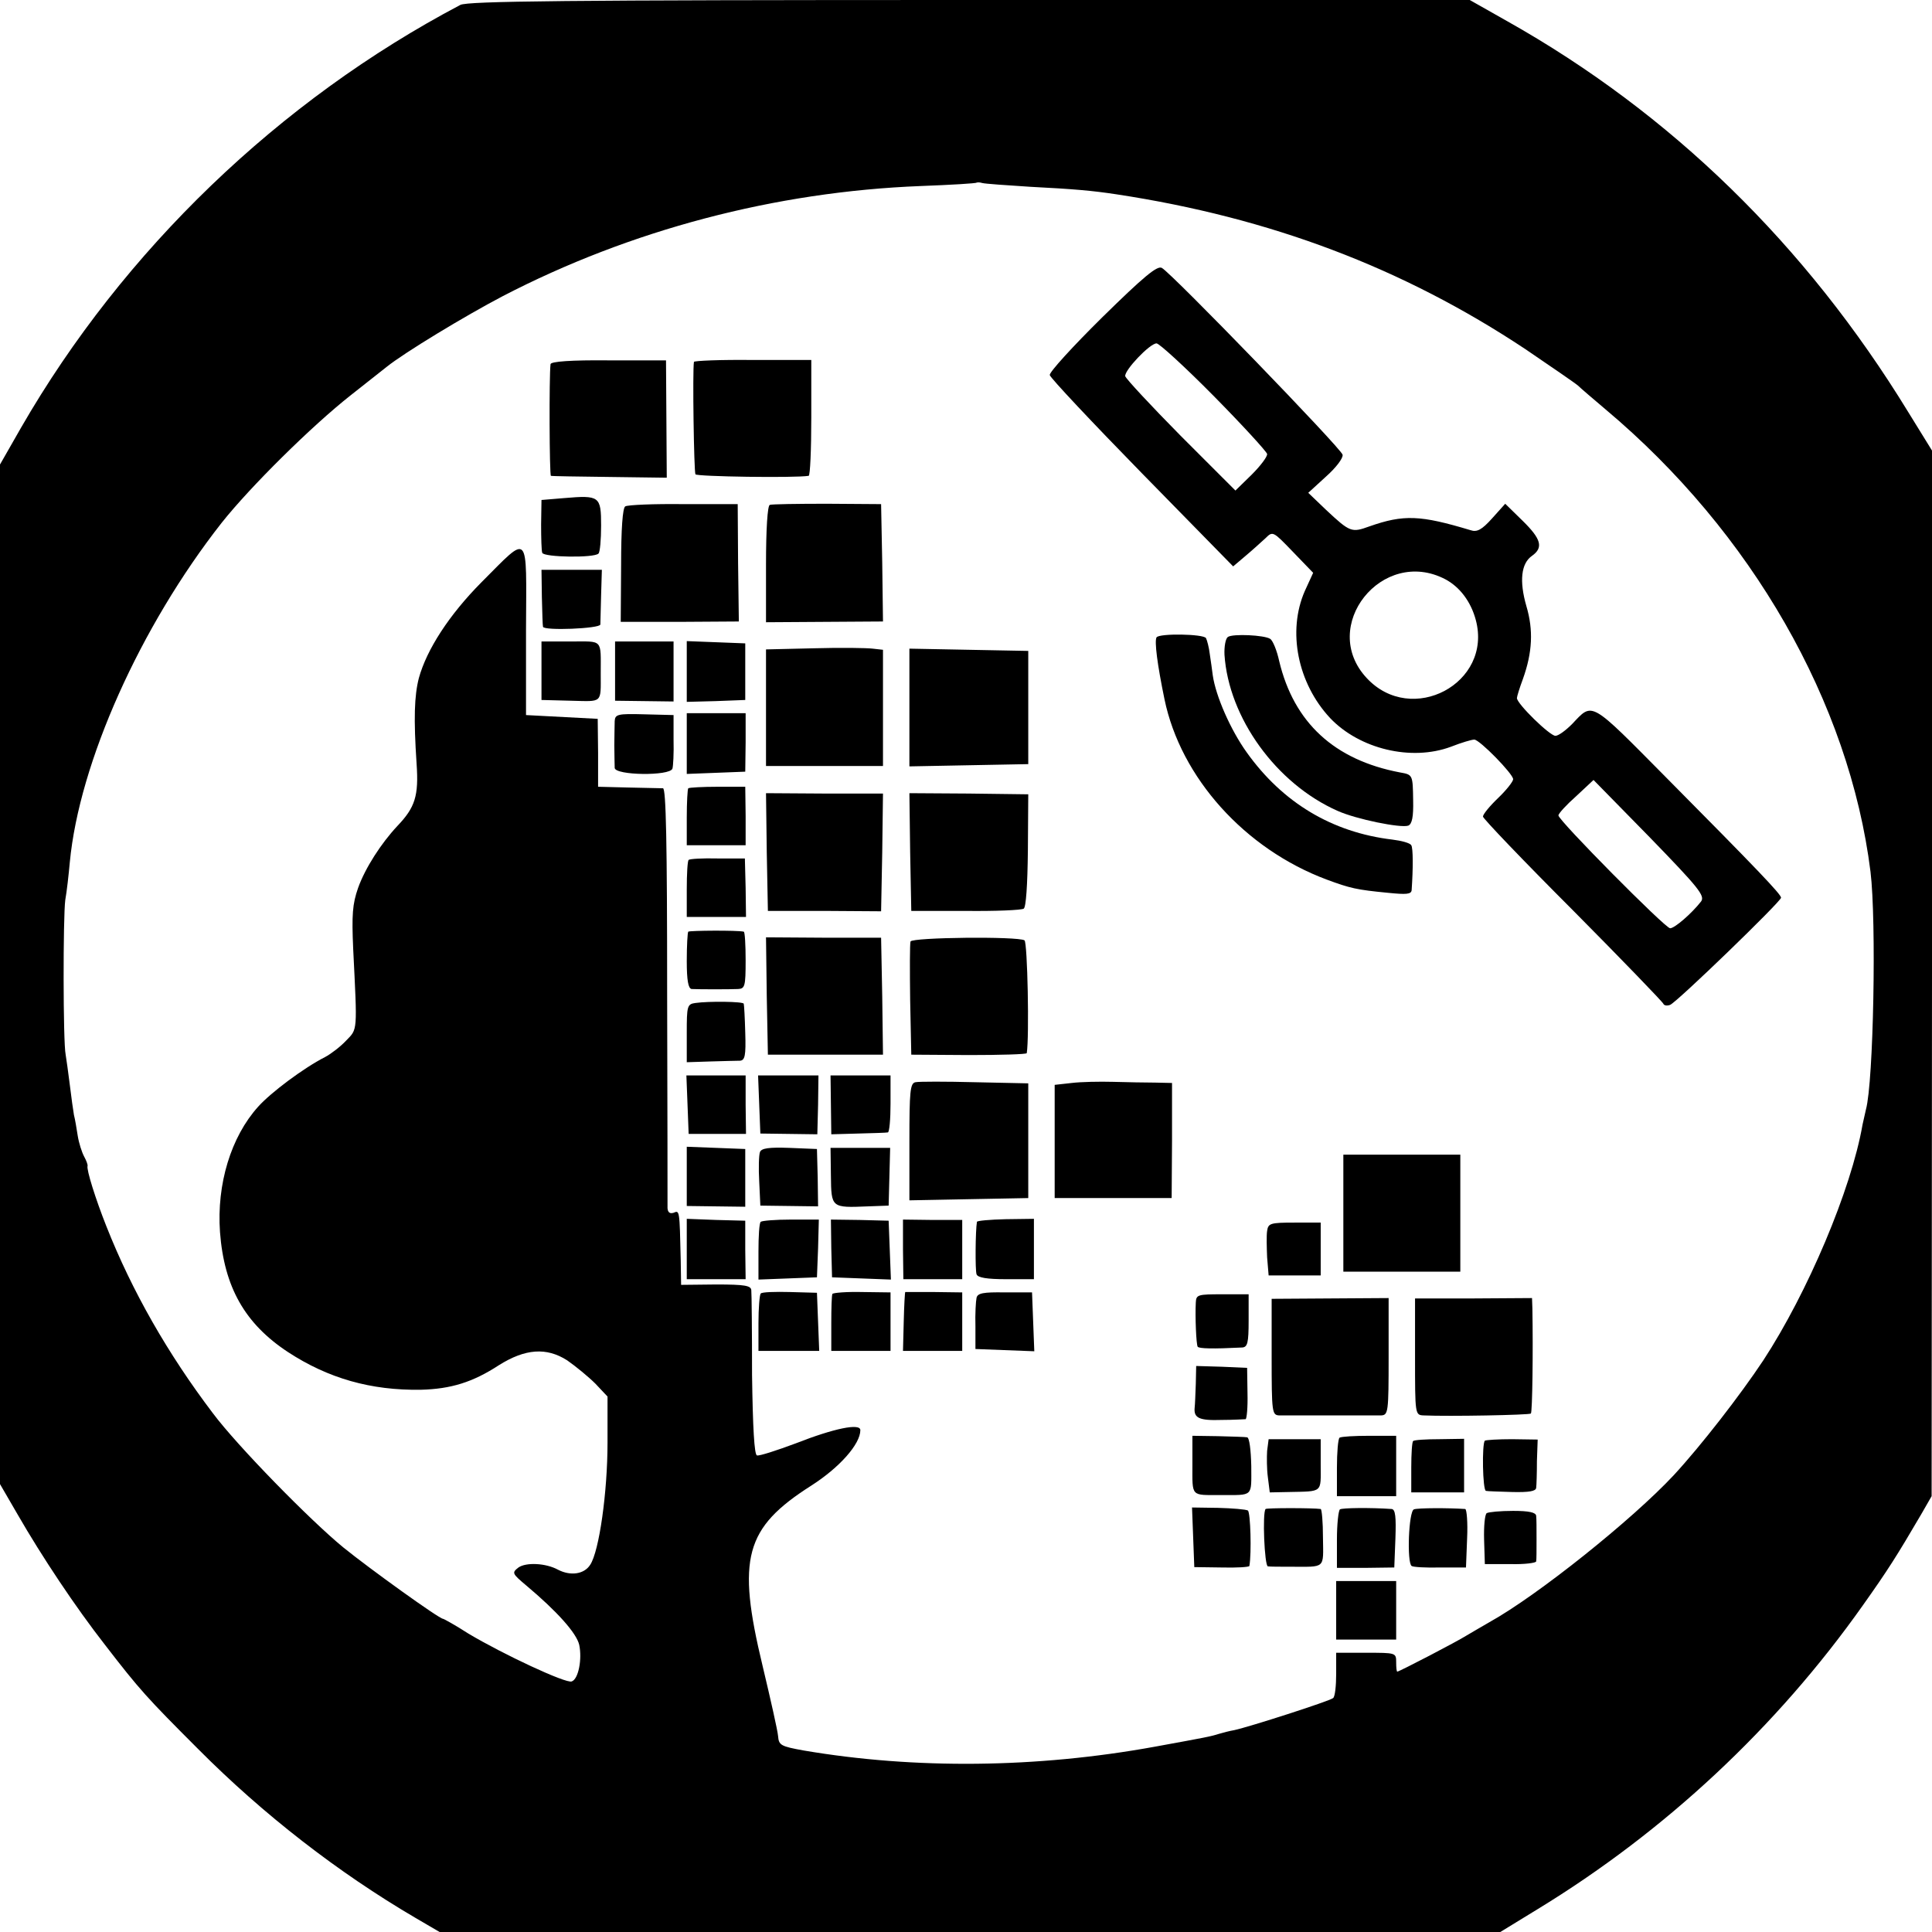
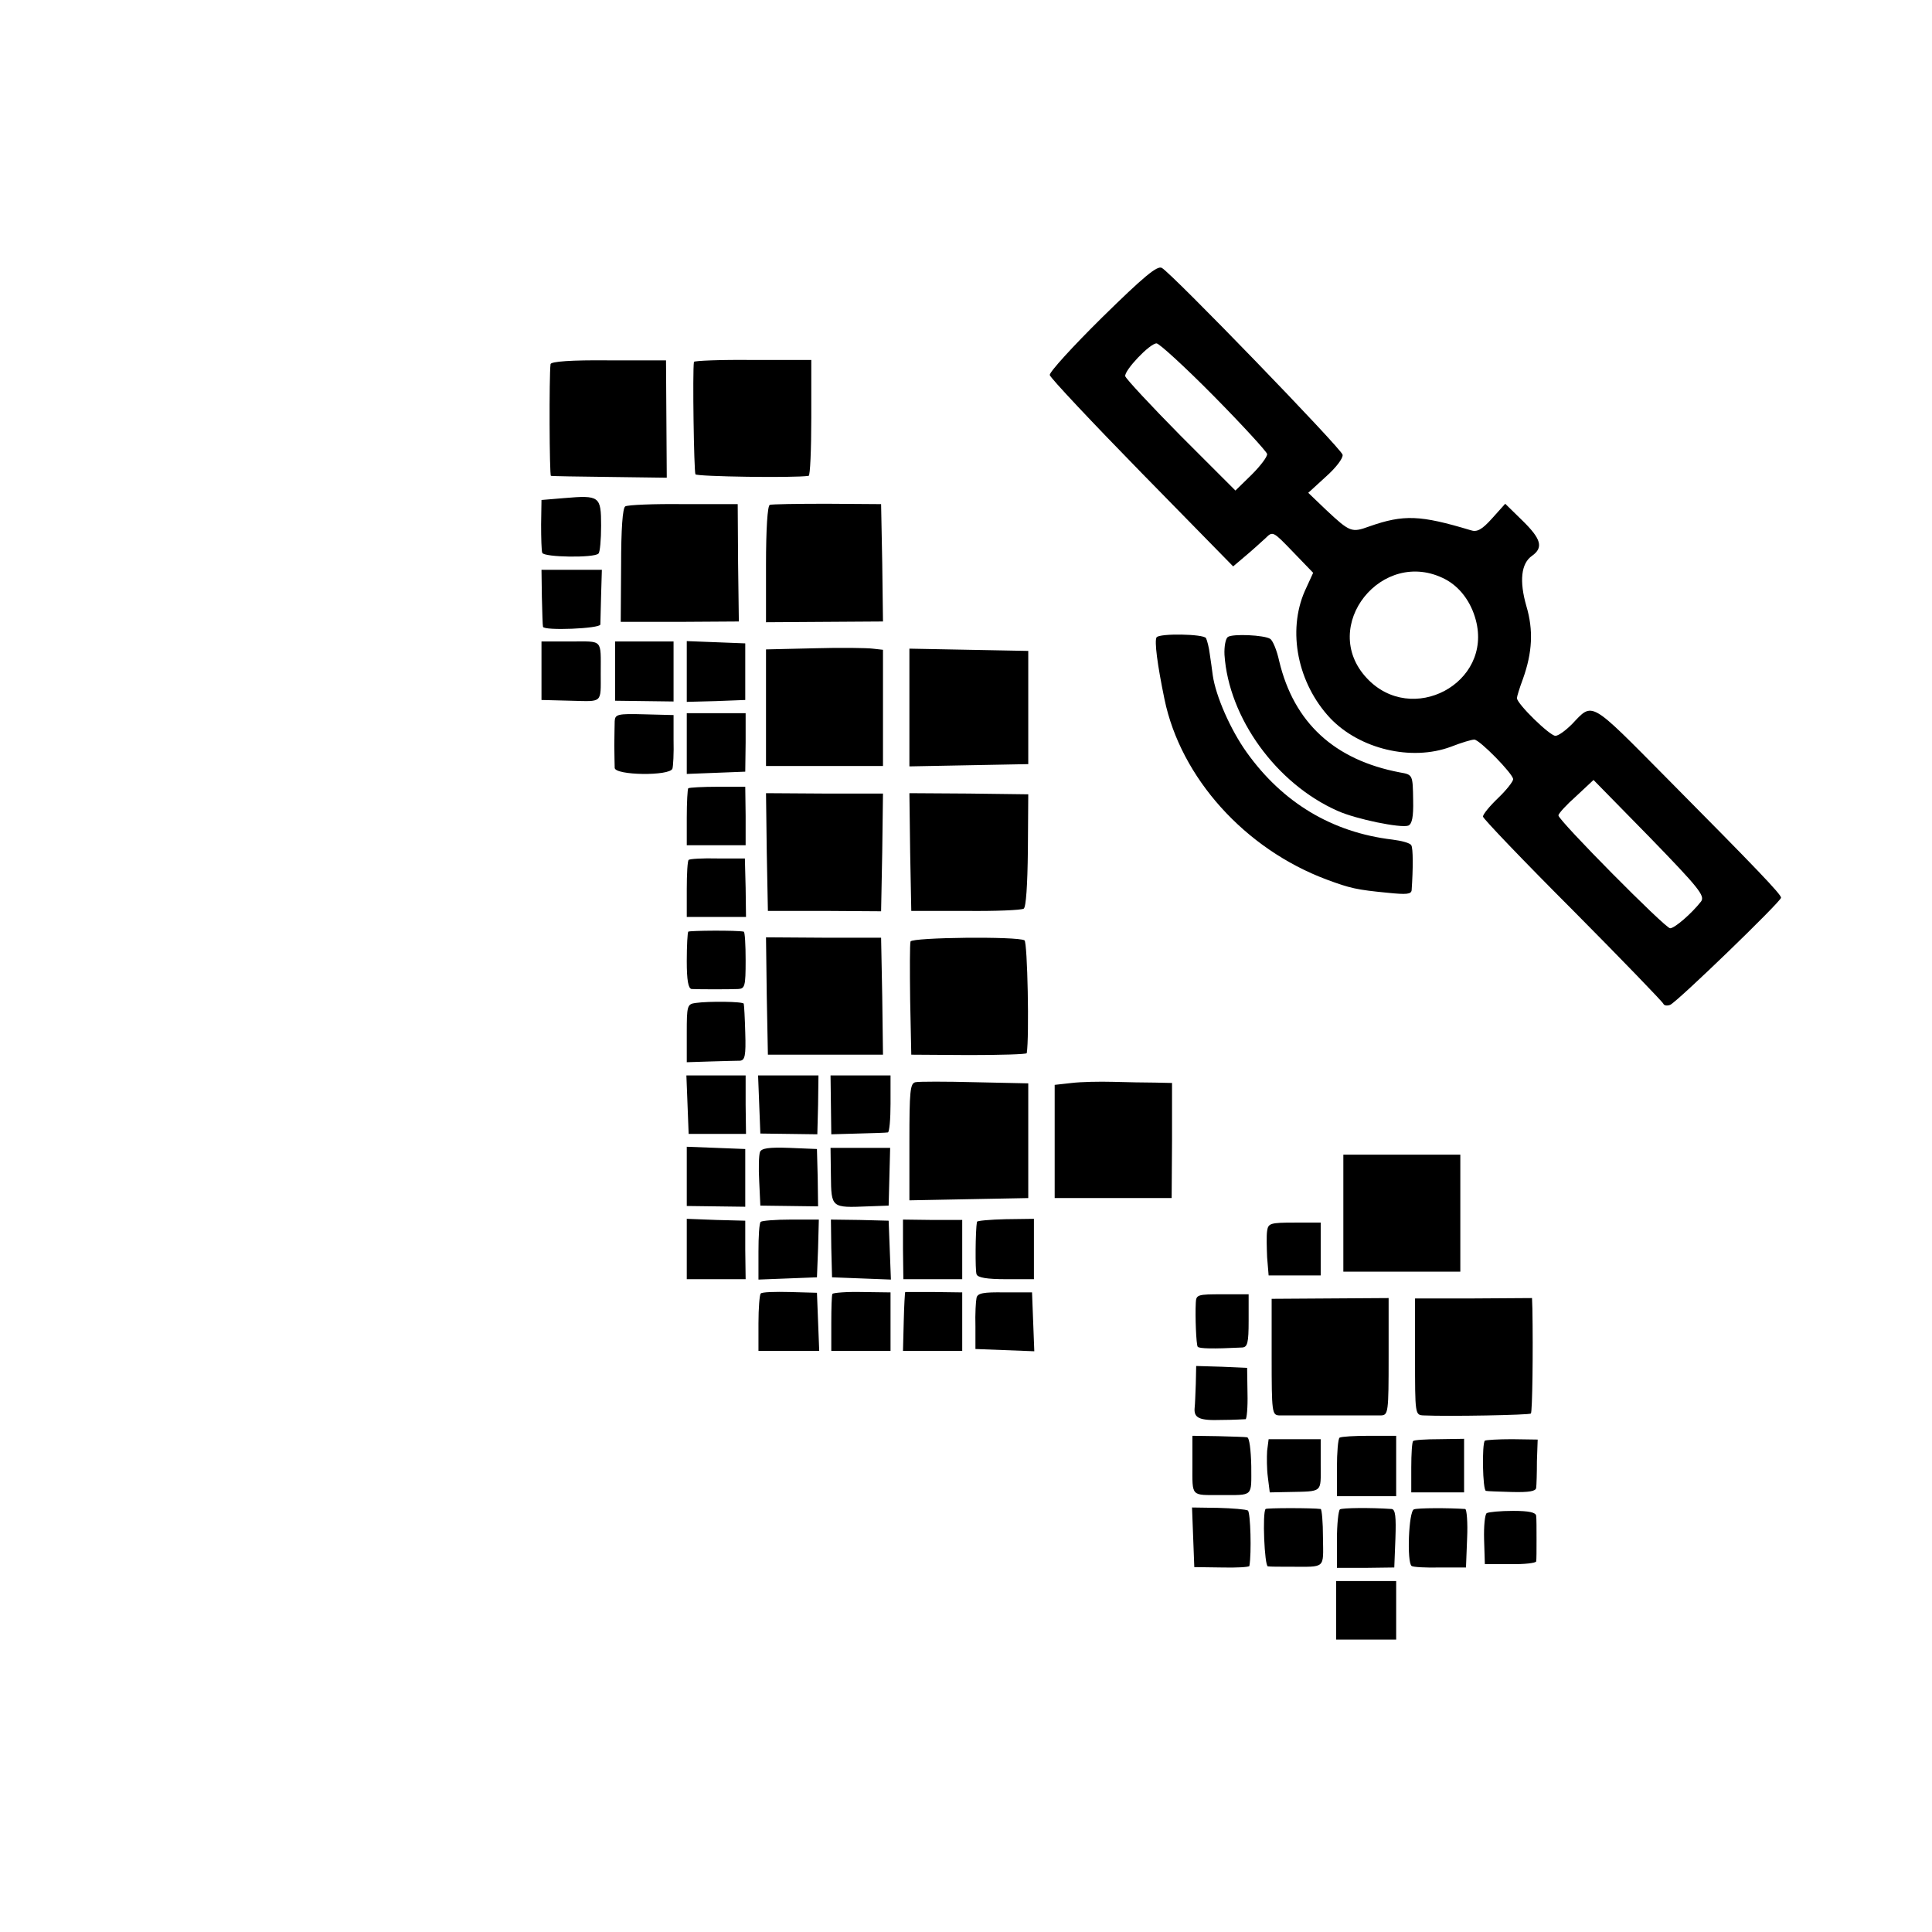
<svg xmlns="http://www.w3.org/2000/svg" version="1.0" width="682.667" height="682.667" viewBox="0 0 512 512">
-   <path d="M122 1.3c-48 25.3-89.3 65-116.4 112L0 123.1v270.2l4.7 8.1c6.4 11.1 15.3 24.5 23.2 34.6 9.1 11.8 11 13.9 24.6 27.5 17.3 17.4 37.2 32.8 57.5 44.7l6.5 3.8h281.1l9.8-6c33.8-20.6 63.4-48.2 86.3-80.6 6.6-9.3 9-13.1 15.5-24.2l2.7-4.7.1-138.5V119.4l-6.3-10.2C478.6 64.9 442.8 30 399.4 5.6L389.5 0H257C149.5 0 124 .3 122 1.3zm151 48.2c11.6.6 16.3 1 22.9 2 40.8 6.2 75.9 19.5 108.3 41 6.9 4.7 13.2 9 14 9.7.7.7 4 3.5 7.3 6.3 38.7 32.5 64.6 77.7 70.2 122.5 1.6 13.1.8 55.7-1.2 63-.2.8-.6 2.6-.9 4-3 17.3-14.6 44.6-26.3 62.5-6.1 9.2-16.5 22.6-23.7 30.4-11 11.8-36.1 31.9-48.9 39-2.1 1.2-4.8 2.8-6 3.5-2.5 1.6-17.9 9.6-18.4 9.6-.2 0-.3-1.1-.3-2.5 0-2.5-.1-2.5-7.9-2.5h-8v5.6c0 3.1-.3 6-.8 6.4-.9.8-22.4 7.7-26.2 8.5-1.2.2-3.1.7-4.1 1-2.2.7-3.3.9-17 3.4-31.3 5.7-63.6 6-93 1-6.1-1.1-6.6-1.4-6.8-3.8-.1-1.4-2-9.8-4.1-18.6-6.9-28.6-4.7-36.6 12.9-47.8 7.5-4.8 13-11 13-14.7 0-1.9-6.9-.5-17.1 3.5-5.1 1.9-9.7 3.4-10.3 3.2-.7-.2-1.1-7.3-1.3-21.3 0-11.5-.1-21.6-.2-22.5-.1-1.2-1.7-1.5-9.3-1.5l-9.3.1-.1-6.5c-.3-13.4-.3-13.3-1.9-12.6-1 .3-1.5-.1-1.6-1.2 0-.9 0-26.3-.1-56.5 0-40.8-.3-54.7-1.1-54.8-.7 0-4.8-.1-9.2-.2l-8-.2v-9l-.1-9-9.5-.5-9.5-.5v-22.7c.1-26.4 1.1-25.4-11.9-12.4-8.5 8.6-14.4 17.7-16.5 25.3-1.2 4.7-1.4 10.7-.6 22.7.6 8.5-.4 11.6-5.1 16.5-4.3 4.6-8.5 11.1-10.4 16.4-1.5 4.3-1.7 7.1-1.3 16.2 1.1 22.2 1.2 21.1-1.9 24.3-1.5 1.6-4 3.5-5.5 4.3-5.7 2.9-14.4 9.4-17.8 13.2-7.2 8-11 20.5-10.1 33.2 1.1 14.6 6.6 24.3 18 31.8 10.7 7 22 10.2 35.2 10 8-.2 13.8-2 20.7-6.5 7-4.4 12.6-4.8 18.1-1.3 2.3 1.6 5.7 4.4 7.5 6.2l3.2 3.4v12.2c0 13.1-2.2 28.8-4.6 32.4-1.6 2.5-5.2 3-8.5 1.3-3.3-1.8-8.5-2-10.5-.6-1.8 1.4-1.7 1.6 2.1 4.8 8.1 6.8 13.3 12.6 14 15.7.8 3.8-.2 9.1-2 9.7-1.5.6-18.2-7.2-27.4-12.7-3.4-2.2-6.5-3.9-6.7-3.9-1 0-19.5-13.3-26.4-18.9-8.8-7.2-28.1-26.9-34.6-35.6C44.5 358.8 35 342.2 28.2 325c-2.9-7.3-5.3-15-5-16 .1-.3-.3-1.4-.9-2.5-.6-1.1-1.4-3.6-1.7-5.5-.3-1.9-.7-4.4-1-5.5-.2-1.1-.7-4.7-1.1-8-.4-3.2-.9-6.8-1.1-8-.7-3.2-.7-36.6-.1-41 .4-2.2.9-6.7 1.2-10 2.5-26.4 18.7-62.5 40.2-89.9 7.6-9.6 24-25.8 34.3-33.9 4.7-3.7 9-7.1 9.5-7.5 4.6-3.7 20.6-13.4 30.7-18.7 33.9-17.6 72.3-27.7 110.8-29.2 8-.3 14.7-.7 14.8-.9.2-.1.9-.1 1.5.1.7.2 6.4.6 12.7 1z" />
  <path d="M292.1 84.1c-7.8 7.7-14.1 14.6-13.9 15.3.2.8 11.2 12.5 24.4 26l24.2 24.7 3.3-2.8c1.8-1.5 4.2-3.7 5.3-4.7 1.9-1.9 2-1.8 7.2 3.6l5.4 5.6-2.2 4.8c-4.7 10.7-1.9 24.5 6.7 33.7 7.8 8.2 21.5 11.5 32 7.6 2.8-1.1 5.5-1.9 6.2-1.9 1.4 0 10.3 9.1 10.3 10.5 0 .6-1.8 2.9-4 5s-4 4.3-4 4.9c0 .5 10.7 11.7 23.8 24.8 13 13.1 23.8 24.3 24 24.8.2.5 1 .6 1.8.3 1.8-.7 29.4-27.4 29.4-28.4 0-.9-6.4-7.6-30.2-31.6-20.7-20.9-19.6-20.3-25.2-14.4-1.7 1.7-3.6 3.1-4.4 3.1-1.5 0-10.2-8.5-10.2-10 0-.4.7-2.7 1.6-5.1 2.5-7 2.8-12.9.9-19.3-1.9-6.6-1.4-11.3 1.5-13.3 3.1-2.2 2.4-4.5-2.5-9.3l-4.6-4.5-3.5 3.9c-2.7 3-4 3.7-5.7 3.1-13.3-4-17.7-4.2-26.8-1-4.7 1.7-5.1 1.6-11.5-4.4l-4.7-4.5 4.7-4.3c2.6-2.3 4.6-4.9 4.4-5.8-.3-1.6-45.3-48.1-47.9-49.5-1.2-.7-4.8 2.3-15.8 13.1zm29.6 20.9c7.6 7.7 13.9 14.6 14.1 15.3.1.7-1.7 3.1-4.1 5.5l-4.3 4.2-14.5-14.5c-7.9-8-14.5-15.1-14.7-15.8-.3-1.5 6.5-8.7 8.3-8.7.7 0 7.6 6.3 15.2 14zm61.3 48.5c3.8 2 6.8 5.9 8.1 10.8 4.5 16.8-17 28.2-28.9 15.4-12.8-13.7 4.1-34.9 20.8-26.2zm67.8 85.4c-2.5 3.2-7 7.1-8.2 7.1-1.3 0-29.6-28.6-29.6-29.9 0-.5 2.1-2.8 4.7-5.1l4.6-4.3 14.9 15.2c13 13.4 14.7 15.5 13.6 17zM145.9 96.5c-.4 3.2-.3 29.5.1 29.6.3.1 7.3.2 15.6.3l15.1.2-.1-15.6-.1-15.5h-15.2c-9.9-.1-15.3.3-15.4 1zM183.9 95.9c-.4 2.5 0 29.1.4 29.8.4.6 26.2 1 30 .4.4 0 .7-7 .7-15.4V95.4h-15.5c-8.5-.1-15.5.2-15.6.5zM149.5 132l-6 .5-.1 6.5c0 3.6.1 7 .3 7.5.4 1.2 13.8 1.4 14.9.2.4-.3.7-3.7.7-7.4 0-7.8-.4-8.1-9.8-7.3zM165.7 134.2c-.7.4-1.1 6-1.1 15.6l-.1 15h15.6l15.7-.1-.2-15.5-.1-15.6h-14.3c-7.9-.1-14.9.2-15.5.6zM204 133.8c-.6.2-1 6.4-1 15.8v15.3l15.5-.1 15.5-.1-.2-15.6-.3-15.5-14.3-.1c-7.8 0-14.7.1-15.2.3zM143.6 158.2c.1 4 .2 7.6.3 7.9.2 1.1 15.1.5 15.2-.6 0-.5.1-4 .2-7.8l.2-6.7h-16l.1 7.2zM306.5 168.9c-.6 1 .2 7.2 2.1 16.4 4.3 20.8 21.3 39.7 43 47.8 6.2 2.3 7.9 2.7 16.2 3.5 4.9.5 6.2.4 6.3-.7.4-5.7.4-11.2-.1-11.9-.3-.6-2.6-1.2-5-1.5-16-1.9-29.1-9.8-38.6-23.1-4.3-6-8.2-14.9-9-20.4-.2-1.4-.5-3.9-.8-5.7-.2-1.7-.7-3.6-1-4.2-.7-1.1-12.3-1.3-13.1-.2z" />
  <path d="M325.4 168.8c-.6.4-1 2.5-.9 4.7 1.1 16.7 13.7 34.2 30 41.4 4.9 2.2 16.7 4.6 18.7 3.9 1-.4 1.4-2.3 1.3-6.7-.1-6.8-.1-6.8-3.5-7.4-17.4-3.3-28.1-13.2-32-29.5-.6-2.8-1.7-5.5-2.4-5.9-1.5-1-9.9-1.4-11.2-.5zM143.5 177.8v7.7l7.8.2c8.5.2 7.9.8 7.9-7.2 0-9.3.7-8.5-7.9-8.5h-7.8v7.8zM163 177.8v7.9l7.8.1 7.7.1V170H163v7.8zM182 178v8l7.7-.2 7.8-.3v-15l-7.7-.3-7.8-.3v8.1zM215.8 171.8l-12.8.3V203h31v-30.8l-2.7-.3c-1.6-.2-8.5-.3-15.5-.1zM241 187.5v15.6l15.7-.3 15.8-.3v-30l-15.8-.3-15.7-.3v15.6zM162.9 191.1c0 1-.1 3.9-.1 6.4 0 2.5.1 5.2.1 6 .1 2 14.6 2.2 15.3.2.2-.6.4-4.1.3-7.7v-6.5l-7.8-.2c-7-.2-7.7 0-7.8 1.8zM182 197v8.1l7.8-.3 7.7-.3.1-7.8V189H182v8zM182.4 208.9c-.2.2-.4 3.7-.4 7.8v7.3h15.6v-7.8l-.1-7.7h-7.3c-4 0-7.5.2-7.8.4zM203.2 225.8l.3 15.6h15l15 .1.3-15.6.2-15.6h-15.5l-15.5-.1.2 15.6zM241.2 225.8l.3 15.6h14.3c7.9.1 14.9-.2 15.5-.6.6-.4 1-6.1 1.1-15.5l.1-14.8-15.8-.2-15.7-.1.2 15.6zM182.5 227.9c-.3.2-.5 3.7-.5 7.8v7.3h15.7l-.1-7.7-.2-7.8h-7.2c-4-.1-7.5.1-7.7.4zM182.4 246.9c-.2.2-.4 3.7-.4 7.8 0 5.1.4 7.3 1.3 7.4 2.1.1 10.1.1 12.3 0 1.8-.1 2-.7 2-7.6 0-4.1-.2-7.6-.5-7.6-1.8-.4-14.3-.3-14.7 0zM203.2 264l.3 15.5H234l-.2-15.5-.3-15.5h-15.3l-15.2-.1.2 15.6zM241.3 249.5c-.2.6-.2 7.6-.1 15.5l.3 14.5 15.3.1c8.3 0 15.2-.2 15.3-.5.7-4.2.2-29.4-.6-29.9-1.8-1.1-29.7-.8-30.2.3zM184.3 265.8c-2.2.3-2.3.8-2.3 8v7.7l6.2-.2c3.5-.1 7-.2 7.9-.2 1.3-.1 1.6-1.3 1.4-7.4-.1-3.9-.3-7.4-.4-7.7-.1-.6-9.3-.7-12.8-.2zM182.2 292.7l.3 7.8h15.2l-.1-7.7V285h-15.7l.3 7.7zM201.2 292.7l.3 7.7 7.6.1 7.5.1.2-7.8.1-7.8h-16l.3 7.7zM220.2 292.8l.1 7.8 7.1-.2c3.9-.1 7.4-.2 7.9-.3.4-.1.7-3.5.7-7.6V285h-15.9l.1 7.8zM242.6 286.8c-1.4.3-1.6 2.3-1.6 15.8v15.5l15.7-.3 15.8-.3v-30.4l-14.1-.3c-7.8-.2-14.9-.2-15.8 0zM284 287l-4.5.5v30h31l.1-15.3V287l-4.5-.1c-2.5 0-7.5-.1-11.1-.2-3.6-.1-8.5 0-11 .3zM182 311.8v7.8l7.8.1 7.7.1v-15.3l-7.7-.3-7.8-.3v7.9zM201.4 305.3c-.3.8-.4 4.3-.2 7.8l.3 6.4 7.7.1 7.6.1-.1-7.6-.2-7.6-7.3-.3c-5.5-.2-7.4.1-7.8 1.1zM220.2 311.6c.1 8.5.1 8.5 9.8 8.1l5.5-.2.2-7.7.2-7.6h-15.8l.1 7.4zM356 321.5V337h31v-31h-31v15.5zM182 331v8h15.6l-.1-7.8v-7.7l-7.7-.2-7.8-.3v8zM201.6 323.8c-.4.3-.6 3.9-.6 7.9v7.4l7.8-.3 7.7-.3.3-7.7.2-7.6h-7.4c-4.1 0-7.7.3-8 .6zM220.3 330.8l.2 7.7 7.8.3 7.8.3-.3-7.8-.3-7.8-7.7-.2-7.6-.1.1 7.6zM239.3 331.1l.1 7.9H255v-15.7h-7.9l-7.8-.1v7.9zM258.9 323.8c-.4 2.2-.5 12.9-.1 13.9.3.9 2.8 1.3 7.8 1.3h7.4v-16l-7.5.1c-4.1.1-7.6.4-7.6.7zM335.8 326.2c-.2 1.3-.1 4.4 0 7l.4 4.8H350v-14h-6.9c-6.5 0-7 .2-7.3 2.2zM201.6 342.8c-.3.3-.6 3.8-.6 7.9v7.3h16.1l-.3-7.7-.3-7.7-7.2-.2c-3.9-.1-7.4 0-7.7.4zM220.6 342.9c-.2.3-.3 3.9-.3 7.8v7.3H236v-15.5l-7.5-.1c-4.2-.1-7.7.2-7.9.5zM239.9 342.4c-.1.1-.3 3.6-.4 7.8l-.2 7.8H255v-15.5l-7.5-.1h-7.6zM258.8 343.9c-.2.9-.4 4.3-.3 7.6v6l7.8.3 7.8.3-.3-7.8-.3-7.8h-7.2c-5.7-.1-7.2.2-7.5 1.4zM316.9 345.2c-.2 3.6.1 11.1.5 11.7.4.5 3.9.6 11.8.2 1.4-.1 1.7-1.2 1.7-7.1v-7h-7c-6.5 0-6.9.1-7 2.2zM337 359.6c0 14.7.1 15.4 2 15.5h27c1.9-.1 2-.8 2-15.6V344l-15.5.1-15.5.1v15.4zM375 359.6c0 15.3 0 15.4 2.3 15.5 6.6.3 28-.1 28.4-.5.4-.4.6-16.5.4-27.8l-.1-2.8-15.5.1H375v15.5zM316.9 366.7c-.1 2.7-.2 5.5-.3 6.3-.3 2.8 1.2 3.5 7.1 3.3 3.2 0 6.1-.2 6.4-.2.3-.1.6-3.1.5-6.9l-.1-6.7-6.7-.3-6.8-.2-.1 4.7zM316 388.2c0 8.6-.5 8 7.5 8 8.8 0 8.1.6 8.1-7.7-.1-4.3-.5-7.5-1.1-7.6-.5-.1-4-.2-7.7-.3l-6.8-.1v7.7zM355 381c-.4.3-.7 3.9-.7 8v7.5H370v-16h-7.1c-3.9 0-7.4.2-7.9.5zM335.8 384.5c-.1 1.6-.1 4.8.2 7l.5 4 5-.1c9.2-.2 8.5.3 8.5-7.2v-6.8h-13.8l-.4 3.1zM374.5 381.9c-.3.2-.5 3.4-.5 7v6.6h14v-14.2l-6.5.1c-3.6 0-6.8.2-7 .5zM393.5 381.8c-.8.8-.6 13.2.3 13.3.4.1 3.5.2 7 .3 4.4.1 6.2-.2 6.3-1.1.1-.7.2-3.9.2-7.1l.2-5.7-6.8-.1c-3.7 0-6.9.2-7.2.4zM316.2 407.4l.3 7.9 7.3.1c3.9.1 7.2-.1 7.3-.4.6-3.4.3-14.2-.4-14.7-.5-.3-4.1-.6-7.9-.7l-6.9-.1.3 7.9zM335.4 399.9c-.9.9-.3 15.1.6 15.2.6.1 3.3.1 6 .1 9.4 0 8.7.7 8.6-7.7 0-4.1-.3-7.5-.6-7.6-2.1-.3-14.3-.3-14.6 0zM355.1 400c-.4.3-.8 3.9-.8 8v7.5h7.6l7.6-.1.3-7.7c.2-5.7 0-7.7-1-7.8-5.7-.4-13.1-.3-13.7.1zM374.7 400c-1.4.5-1.9 14.1-.6 15 .4.3 3.8.5 7.6.4h6.8l.3-7.7c.2-4.2-.1-7.7-.5-7.8-4.4-.3-12.6-.3-13.6.1zM394 401c-.5.3-.8 3.5-.7 7l.2 6.5h6.8c3.7.1 6.7-.3 6.8-.7.1-.4.1-3.1.1-5.8 0-2.8 0-5.6-.1-6.3-.1-.9-1.9-1.3-6.1-1.3-3.4 0-6.5.3-7 .6zM354.1 426.8v7.7H370V419h-15.9v7.8z" />
</svg>